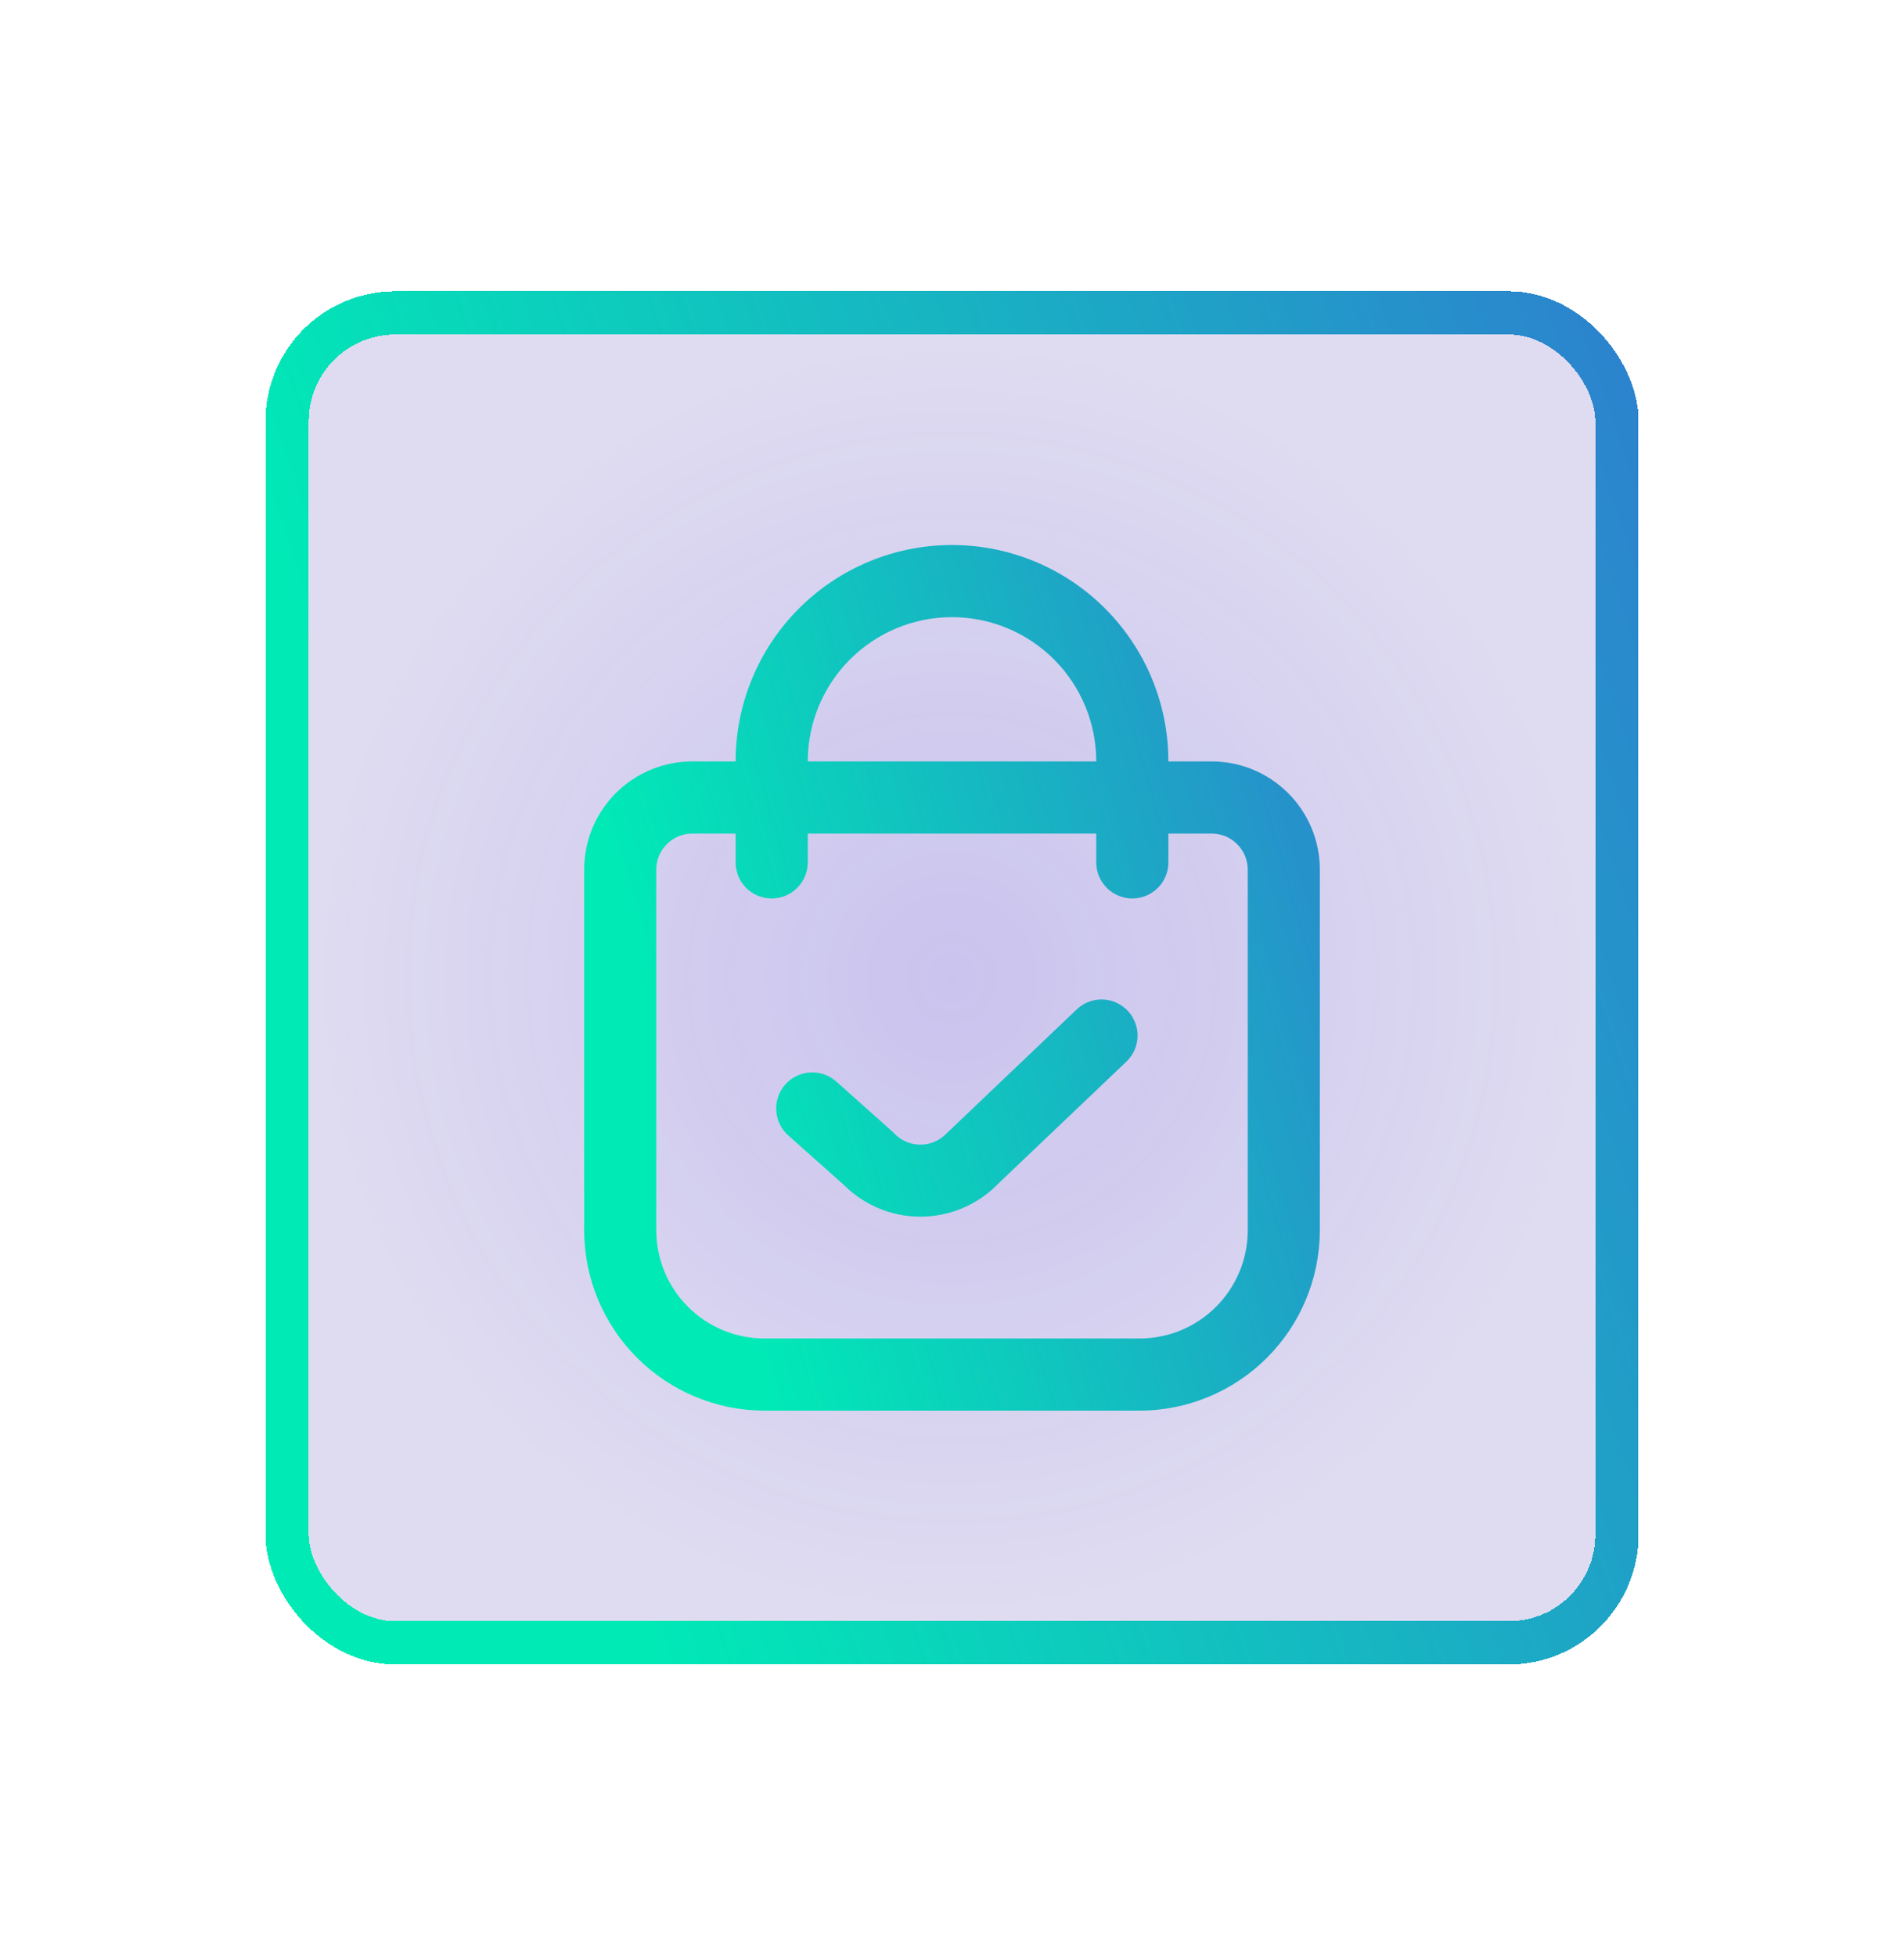
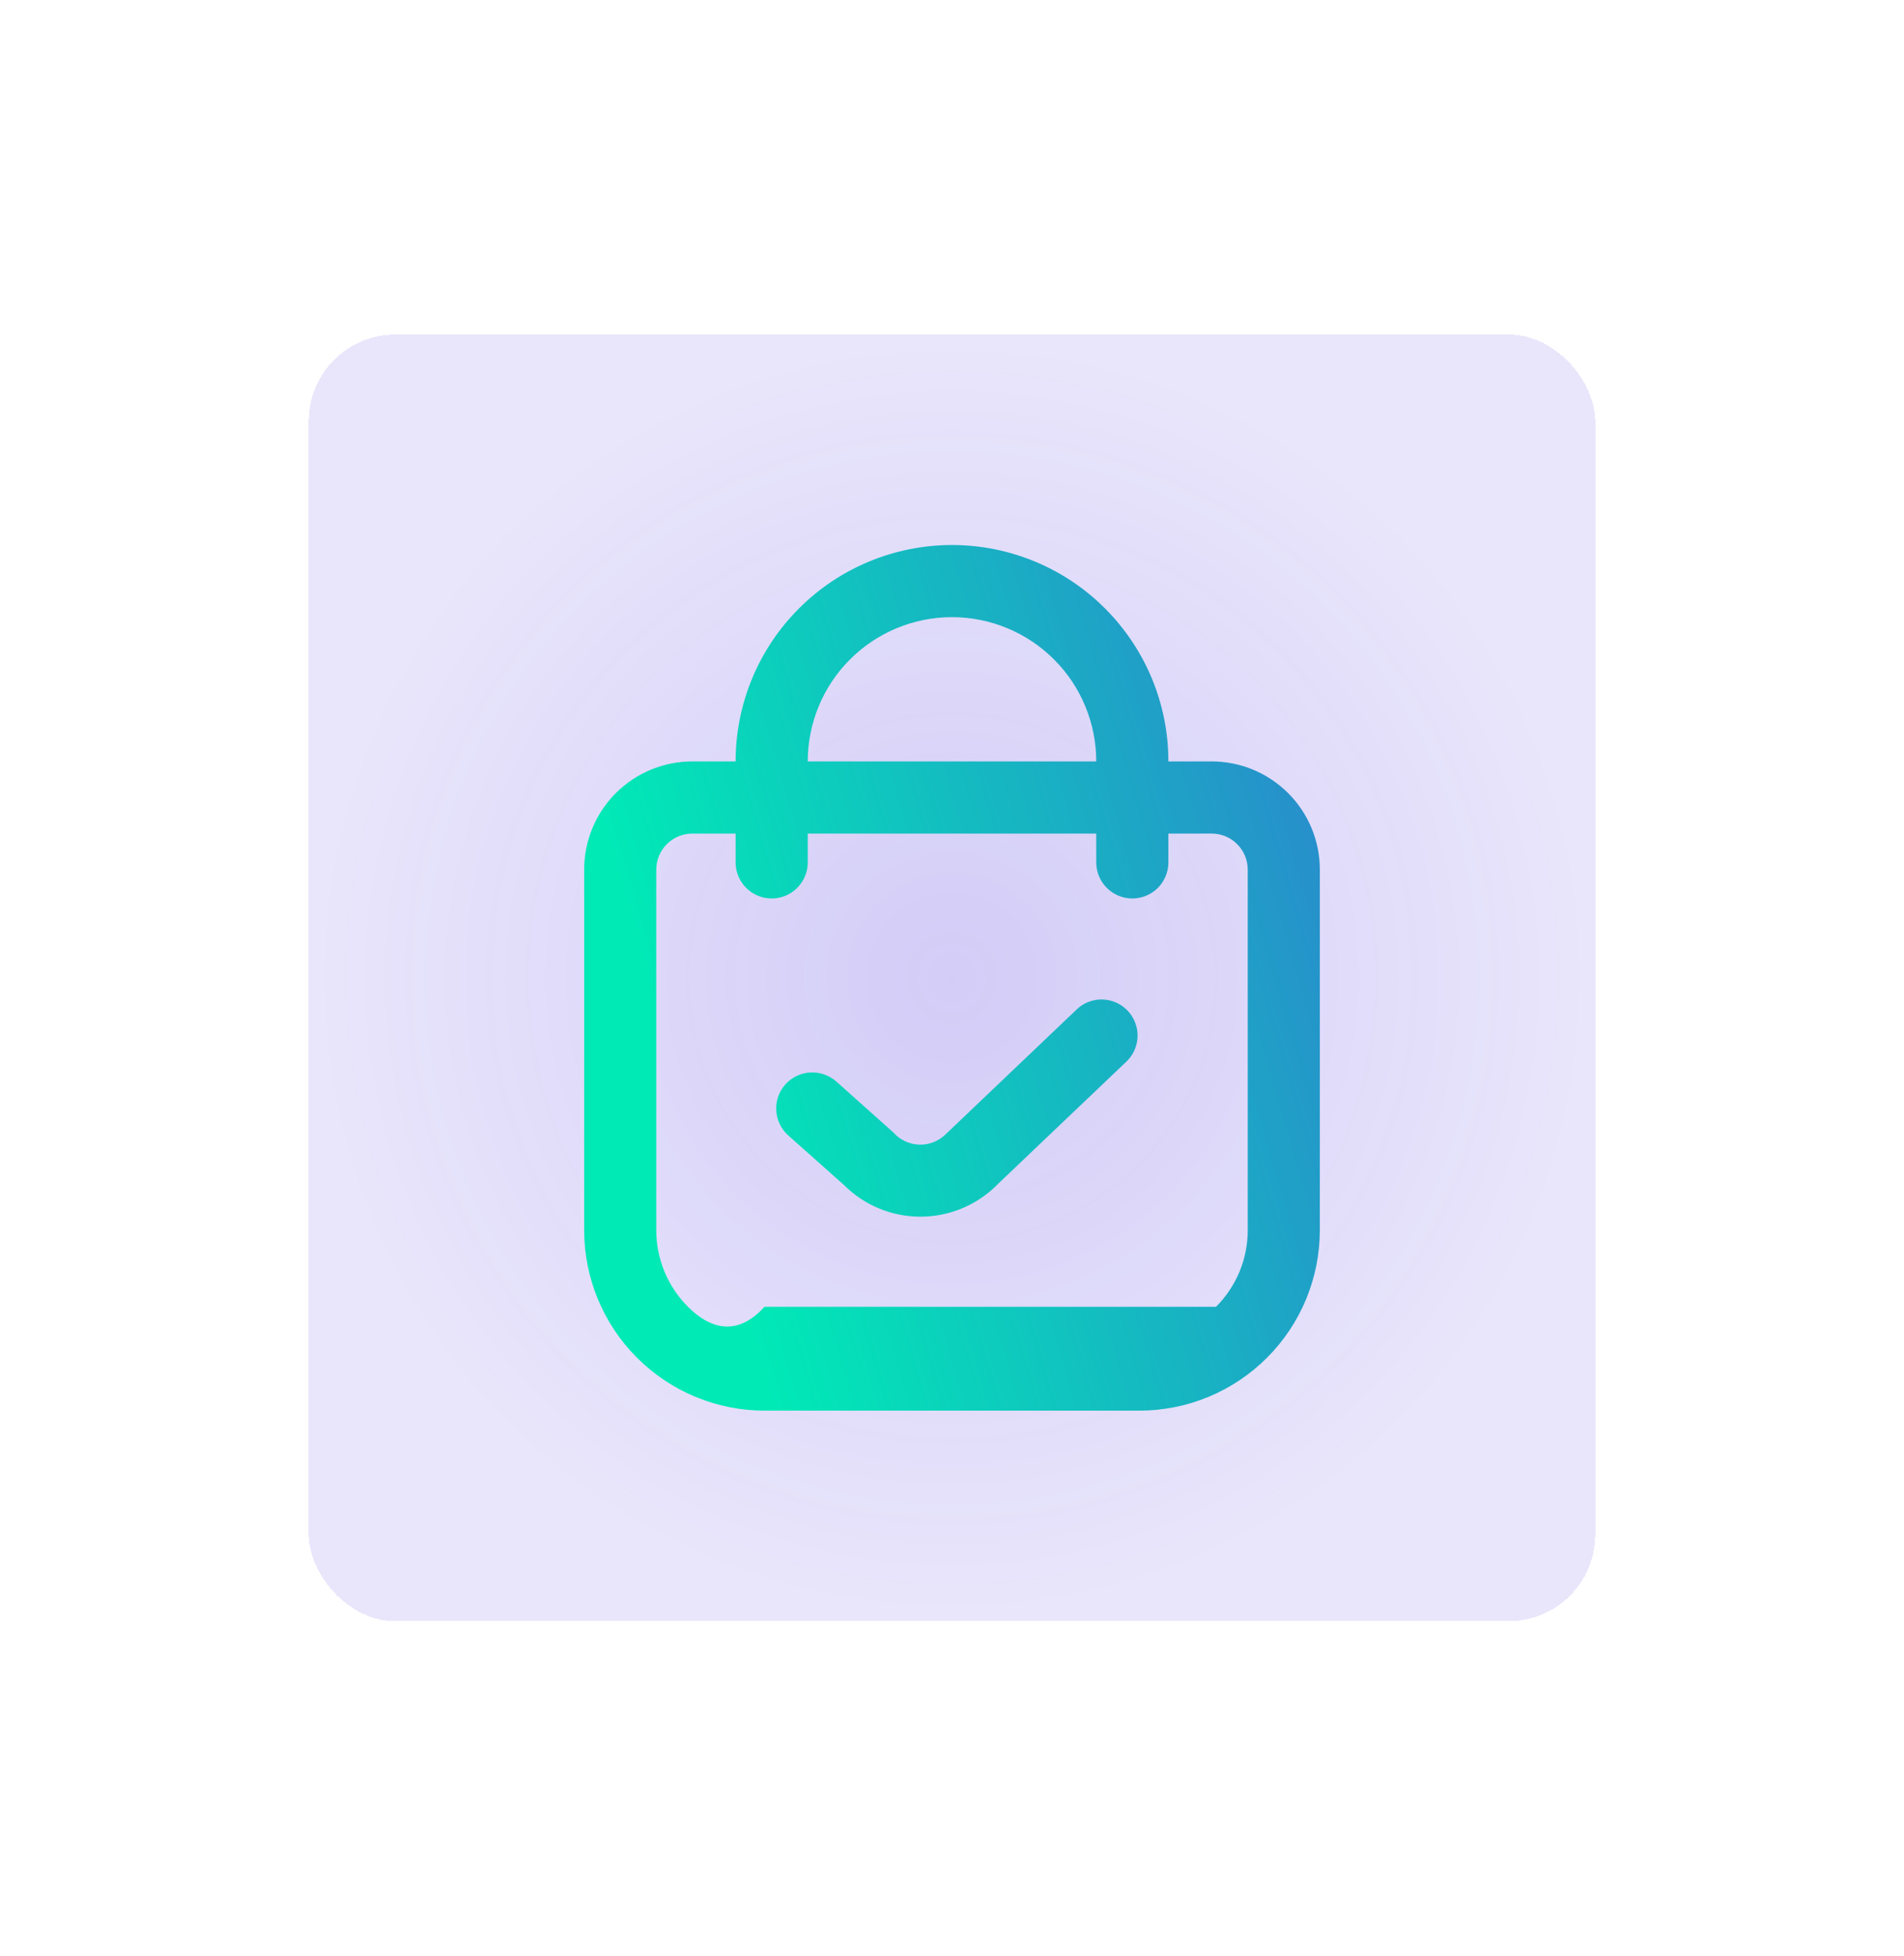
<svg xmlns="http://www.w3.org/2000/svg" width="37" height="38" viewBox="0 0 37 38" fill="none">
  <g filter="url(#filter0_d_640_8237)">
-     <rect x="6" y="6.5" width="25" height="25" rx="1.682" fill="black" fill-opacity="0.05" shape-rendering="crispEdges" />
    <rect x="6" y="6.5" width="25" height="25" rx="1.682" fill="url(#paint0_radial_640_8237)" fill-opacity="0.25" shape-rendering="crispEdges" />
-     <rect x="5.58" y="6.08" width="25.841" height="25.841" rx="2.102" stroke="url(#paint1_linear_640_8237)" stroke-width="0.841" shape-rendering="crispEdges" />
-     <path d="M23.546 14.795H22.705C22.705 13.68 22.262 12.61 21.473 11.822C20.685 11.033 19.615 10.59 18.5 10.59C17.385 10.59 16.315 11.033 15.527 11.822C14.738 12.61 14.295 13.68 14.295 14.795H13.454C12.896 14.795 12.362 15.017 11.967 15.411C11.573 15.805 11.352 16.34 11.352 16.898V23.906C11.353 24.835 11.722 25.725 12.379 26.382C13.036 27.039 13.927 27.409 14.856 27.41H22.144C23.073 27.409 23.964 27.039 24.621 26.382C25.278 25.725 25.647 24.835 25.648 23.906V16.898C25.648 16.34 25.427 15.805 25.032 15.411C24.638 15.017 24.103 14.795 23.546 14.795ZM18.5 11.992C19.243 11.992 19.956 12.287 20.482 12.813C21.008 13.338 21.303 14.052 21.303 14.795H15.697C15.697 14.052 15.992 13.338 16.518 12.813C17.043 12.287 17.756 11.992 18.5 11.992ZM24.247 23.906C24.247 24.463 24.025 24.998 23.631 25.392C23.237 25.787 22.702 26.008 22.144 26.008H14.856C14.298 26.008 13.763 25.787 13.369 25.392C12.975 24.998 12.753 24.463 12.753 23.906V16.898C12.753 16.712 12.827 16.533 12.959 16.402C13.09 16.27 13.268 16.197 13.454 16.197H14.295V16.757C14.295 16.943 14.369 17.121 14.5 17.253C14.632 17.384 14.81 17.458 14.996 17.458C15.182 17.458 15.36 17.384 15.491 17.253C15.623 17.121 15.697 16.943 15.697 16.757V16.197H21.303V16.757C21.303 16.943 21.377 17.121 21.509 17.253C21.64 17.384 21.818 17.458 22.004 17.458C22.19 17.458 22.368 17.384 22.5 17.253C22.631 17.121 22.705 16.943 22.705 16.757V16.197H23.546C23.732 16.197 23.91 16.27 24.041 16.402C24.173 16.533 24.247 16.712 24.247 16.898V23.906Z" fill="url(#paint2_linear_640_8237)" />
+     <path d="M23.546 14.795H22.705C22.705 13.68 22.262 12.61 21.473 11.822C20.685 11.033 19.615 10.59 18.5 10.59C17.385 10.59 16.315 11.033 15.527 11.822C14.738 12.61 14.295 13.68 14.295 14.795H13.454C12.896 14.795 12.362 15.017 11.967 15.411C11.573 15.805 11.352 16.34 11.352 16.898V23.906C11.353 24.835 11.722 25.725 12.379 26.382C13.036 27.039 13.927 27.409 14.856 27.41H22.144C23.073 27.409 23.964 27.039 24.621 26.382C25.278 25.725 25.647 24.835 25.648 23.906V16.898C25.648 16.34 25.427 15.805 25.032 15.411C24.638 15.017 24.103 14.795 23.546 14.795ZM18.5 11.992C19.243 11.992 19.956 12.287 20.482 12.813C21.008 13.338 21.303 14.052 21.303 14.795H15.697C15.697 14.052 15.992 13.338 16.518 12.813C17.043 12.287 17.756 11.992 18.5 11.992ZM24.247 23.906C24.247 24.463 24.025 24.998 23.631 25.392H14.856C14.298 26.008 13.763 25.787 13.369 25.392C12.975 24.998 12.753 24.463 12.753 23.906V16.898C12.753 16.712 12.827 16.533 12.959 16.402C13.09 16.27 13.268 16.197 13.454 16.197H14.295V16.757C14.295 16.943 14.369 17.121 14.5 17.253C14.632 17.384 14.81 17.458 14.996 17.458C15.182 17.458 15.36 17.384 15.491 17.253C15.623 17.121 15.697 16.943 15.697 16.757V16.197H21.303V16.757C21.303 16.943 21.377 17.121 21.509 17.253C21.64 17.384 21.818 17.458 22.004 17.458C22.19 17.458 22.368 17.384 22.5 17.253C22.631 17.121 22.705 16.943 22.705 16.757V16.197H23.546C23.732 16.197 23.91 16.27 24.041 16.402C24.173 16.533 24.247 16.712 24.247 16.898V23.906Z" fill="url(#paint2_linear_640_8237)" />
    <path d="M21.871 20.645L19.359 23.037H19.362C18.966 23.426 18.433 23.643 17.878 23.641C17.324 23.639 16.792 23.418 16.4 23.025L15.318 22.062C15.179 21.939 15.095 21.765 15.085 21.579C15.074 21.393 15.137 21.211 15.261 21.072C15.385 20.933 15.559 20.849 15.745 20.839C15.93 20.828 16.113 20.892 16.252 21.015L17.362 22.006C17.426 22.078 17.503 22.135 17.59 22.176C17.677 22.216 17.771 22.238 17.866 22.241C17.962 22.244 18.057 22.227 18.146 22.191C18.235 22.155 18.315 22.102 18.383 22.034L20.906 19.63C20.972 19.563 21.05 19.51 21.137 19.474C21.224 19.438 21.317 19.42 21.411 19.42C21.505 19.421 21.598 19.441 21.684 19.478C21.77 19.516 21.848 19.57 21.913 19.638C21.978 19.706 22.028 19.787 22.061 19.875C22.095 19.963 22.11 20.056 22.106 20.15C22.102 20.244 22.079 20.336 22.039 20.421C21.998 20.506 21.942 20.582 21.871 20.645Z" fill="url(#paint3_linear_640_8237)" />
  </g>
  <defs>
    <filter id="filter0_d_640_8237" x="-15.868" y="-15.366" width="68.737" height="68.731" filterUnits="userSpaceOnUse" color-interpolation-filters="sRGB">
      <feFlood flood-opacity="0" result="BackgroundImageFix" />
      <feColorMatrix in="SourceAlpha" type="matrix" values="0 0 0 0 0 0 0 0 0 0 0 0 0 0 0 0 0 0 127 0" result="hardAlpha" />
      <feOffset />
      <feGaussianBlur stdDeviation="2.523" />
      <feComposite in2="hardAlpha" operator="out" />
      <feColorMatrix type="matrix" values="0 0 0 0 0.306 0 0 0 0 0.204 0 0 0 0 0.878 0 0 0 0.75 0" />
      <feBlend mode="normal" in2="BackgroundImageFix" result="effect1_dropShadow_640_8237" />
      <feBlend mode="normal" in="SourceGraphic" in2="effect1_dropShadow_640_8237" result="shape" />
    </filter>
    <radialGradient id="paint0_radial_640_8237" cx="0" cy="0" r="1" gradientUnits="userSpaceOnUse" gradientTransform="translate(18.5 19) rotate(90) scale(12.5)">
      <stop stop-color="#4E34E0" />
      <stop offset="1" stop-color="#4E34E0" stop-opacity="0.5" />
    </radialGradient>
    <linearGradient id="paint1_linear_640_8237" x1="48.105" y1="-6.682" x2="4.36" y2="8.33" gradientUnits="userSpaceOnUse">
      <stop stop-color="#4E34E0" />
      <stop offset="0.998" stop-color="#00EAB6" />
    </linearGradient>
    <linearGradient id="paint2_linear_640_8237" x1="35.43" y1="1.722" x2="9.66" y2="9.238" gradientUnits="userSpaceOnUse">
      <stop stop-color="#4E34E0" />
      <stop offset="0.998" stop-color="#00EAB6" />
    </linearGradient>
    <linearGradient id="paint3_linear_640_8237" x1="35.43" y1="1.722" x2="9.66" y2="9.238" gradientUnits="userSpaceOnUse">
      <stop stop-color="#4E34E0" />
      <stop offset="0.998" stop-color="#00EAB6" />
    </linearGradient>
  </defs>
</svg>